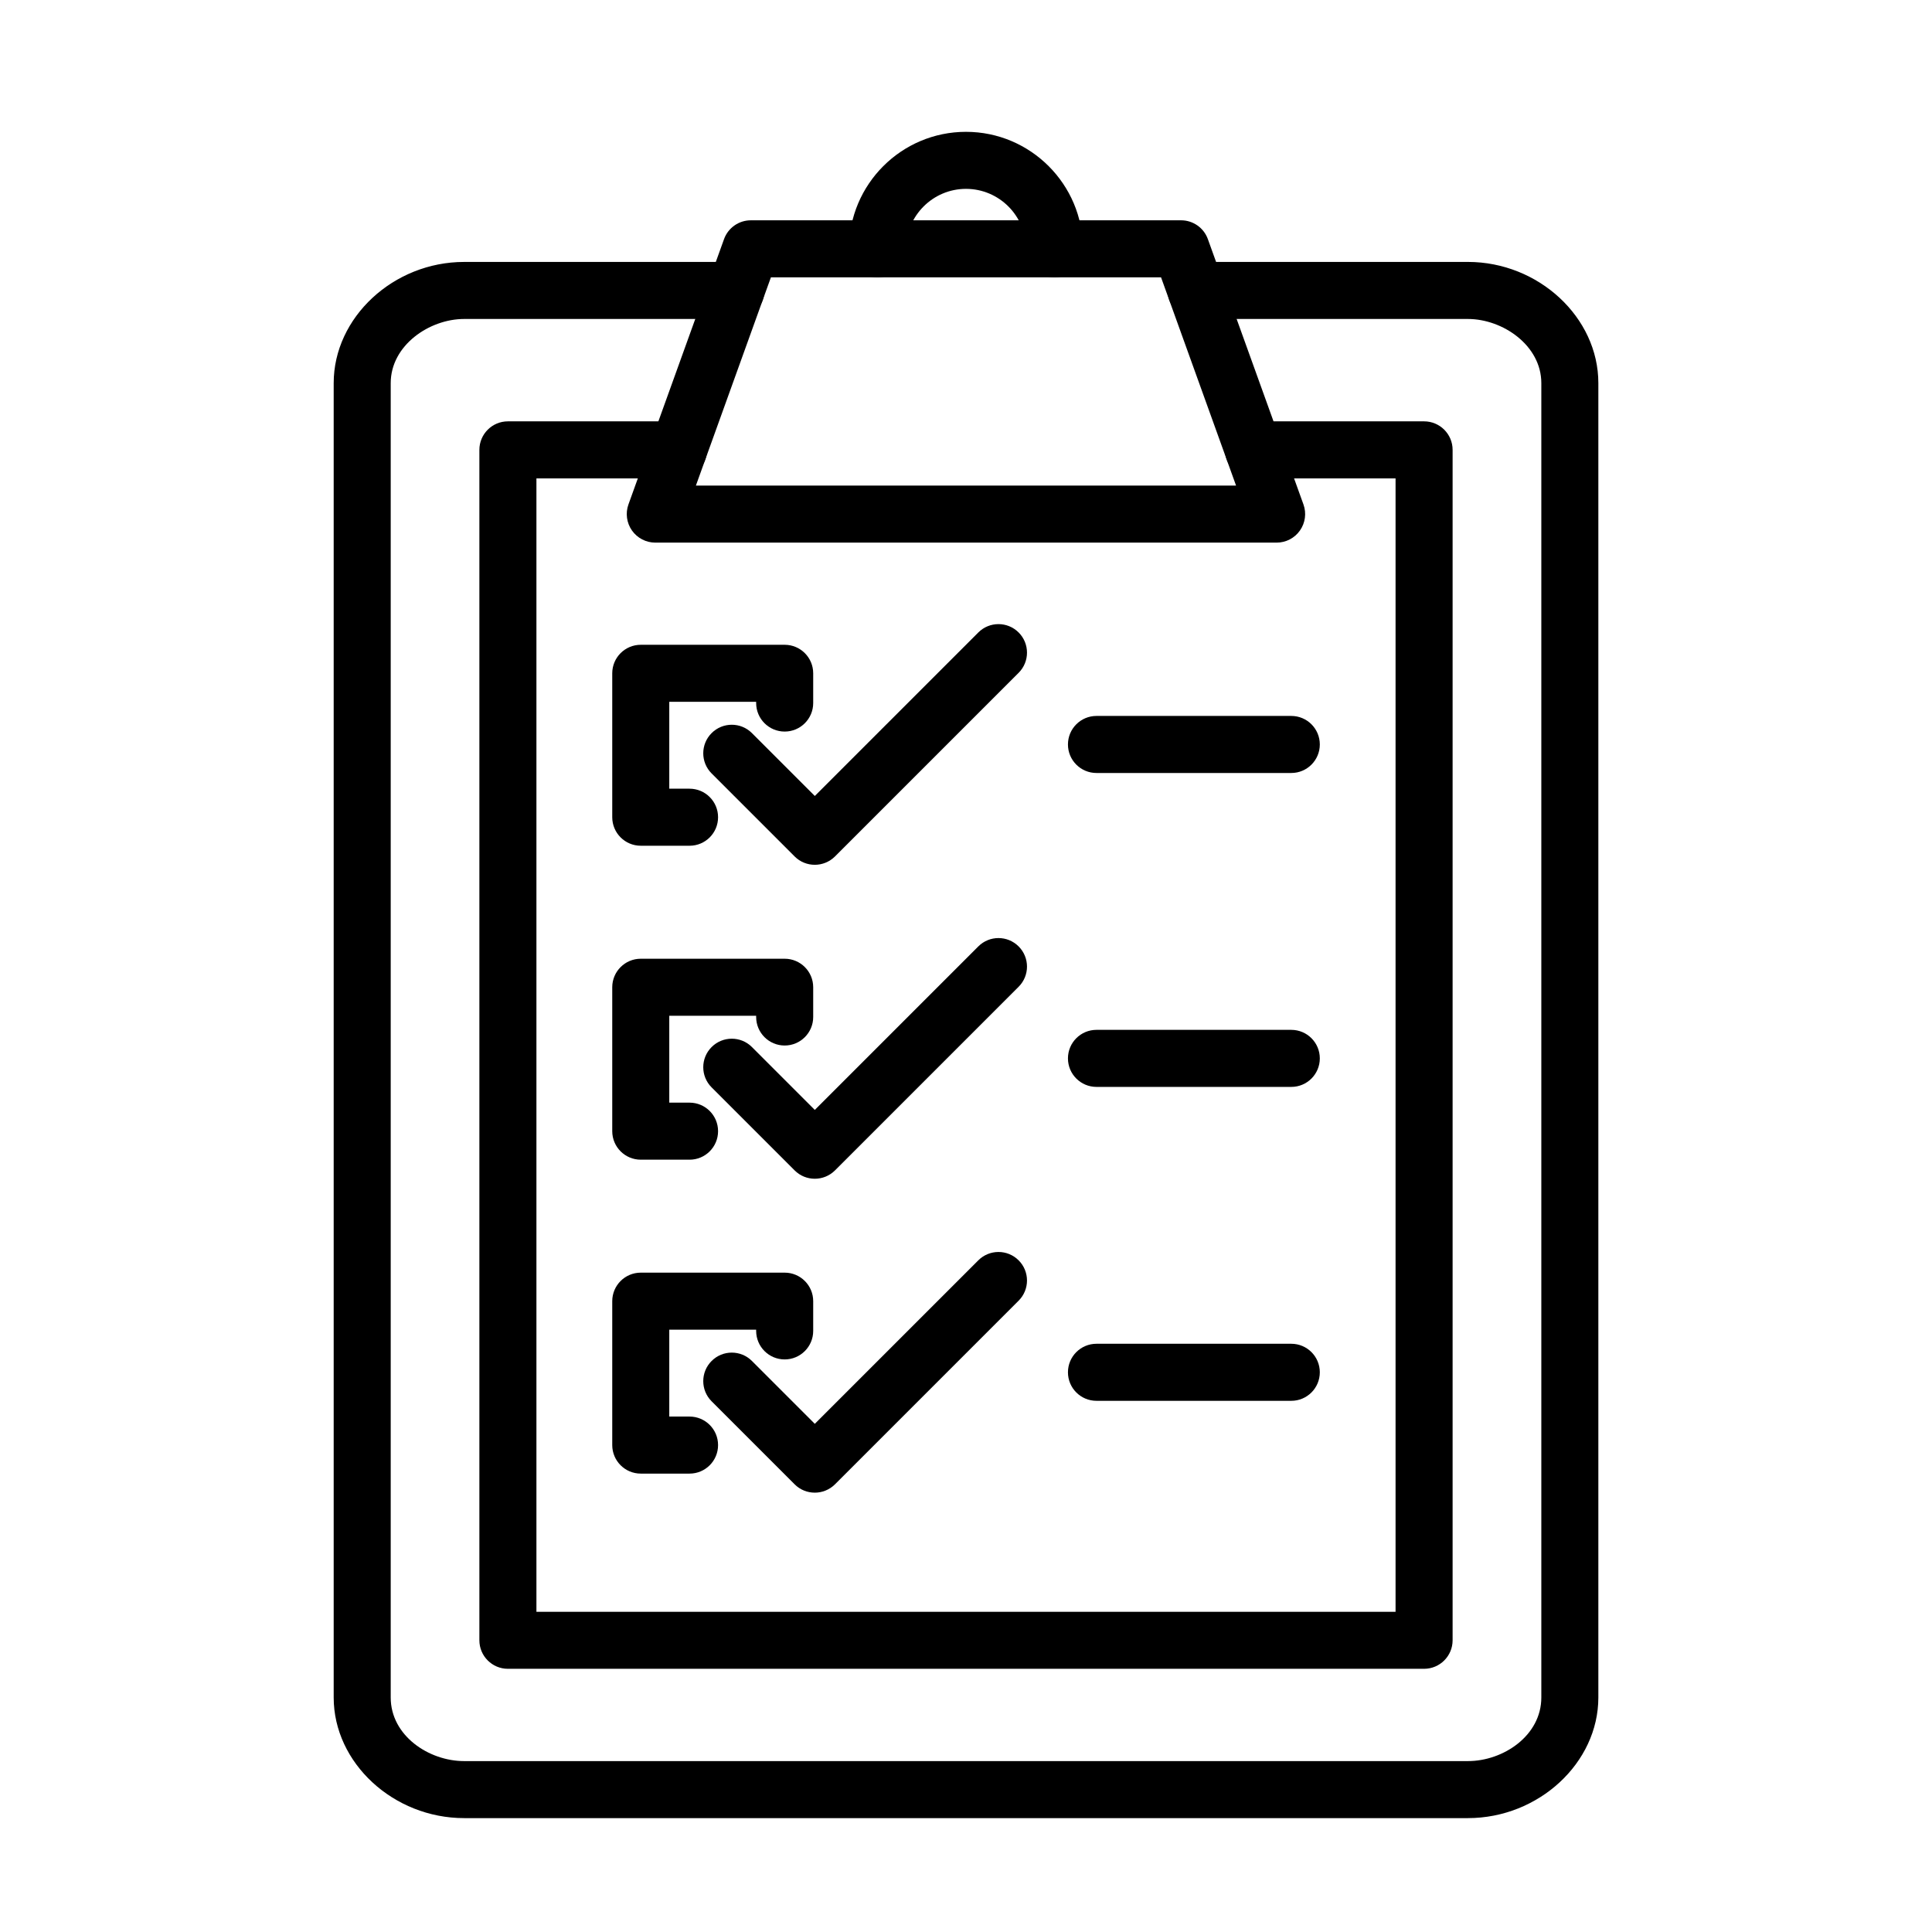
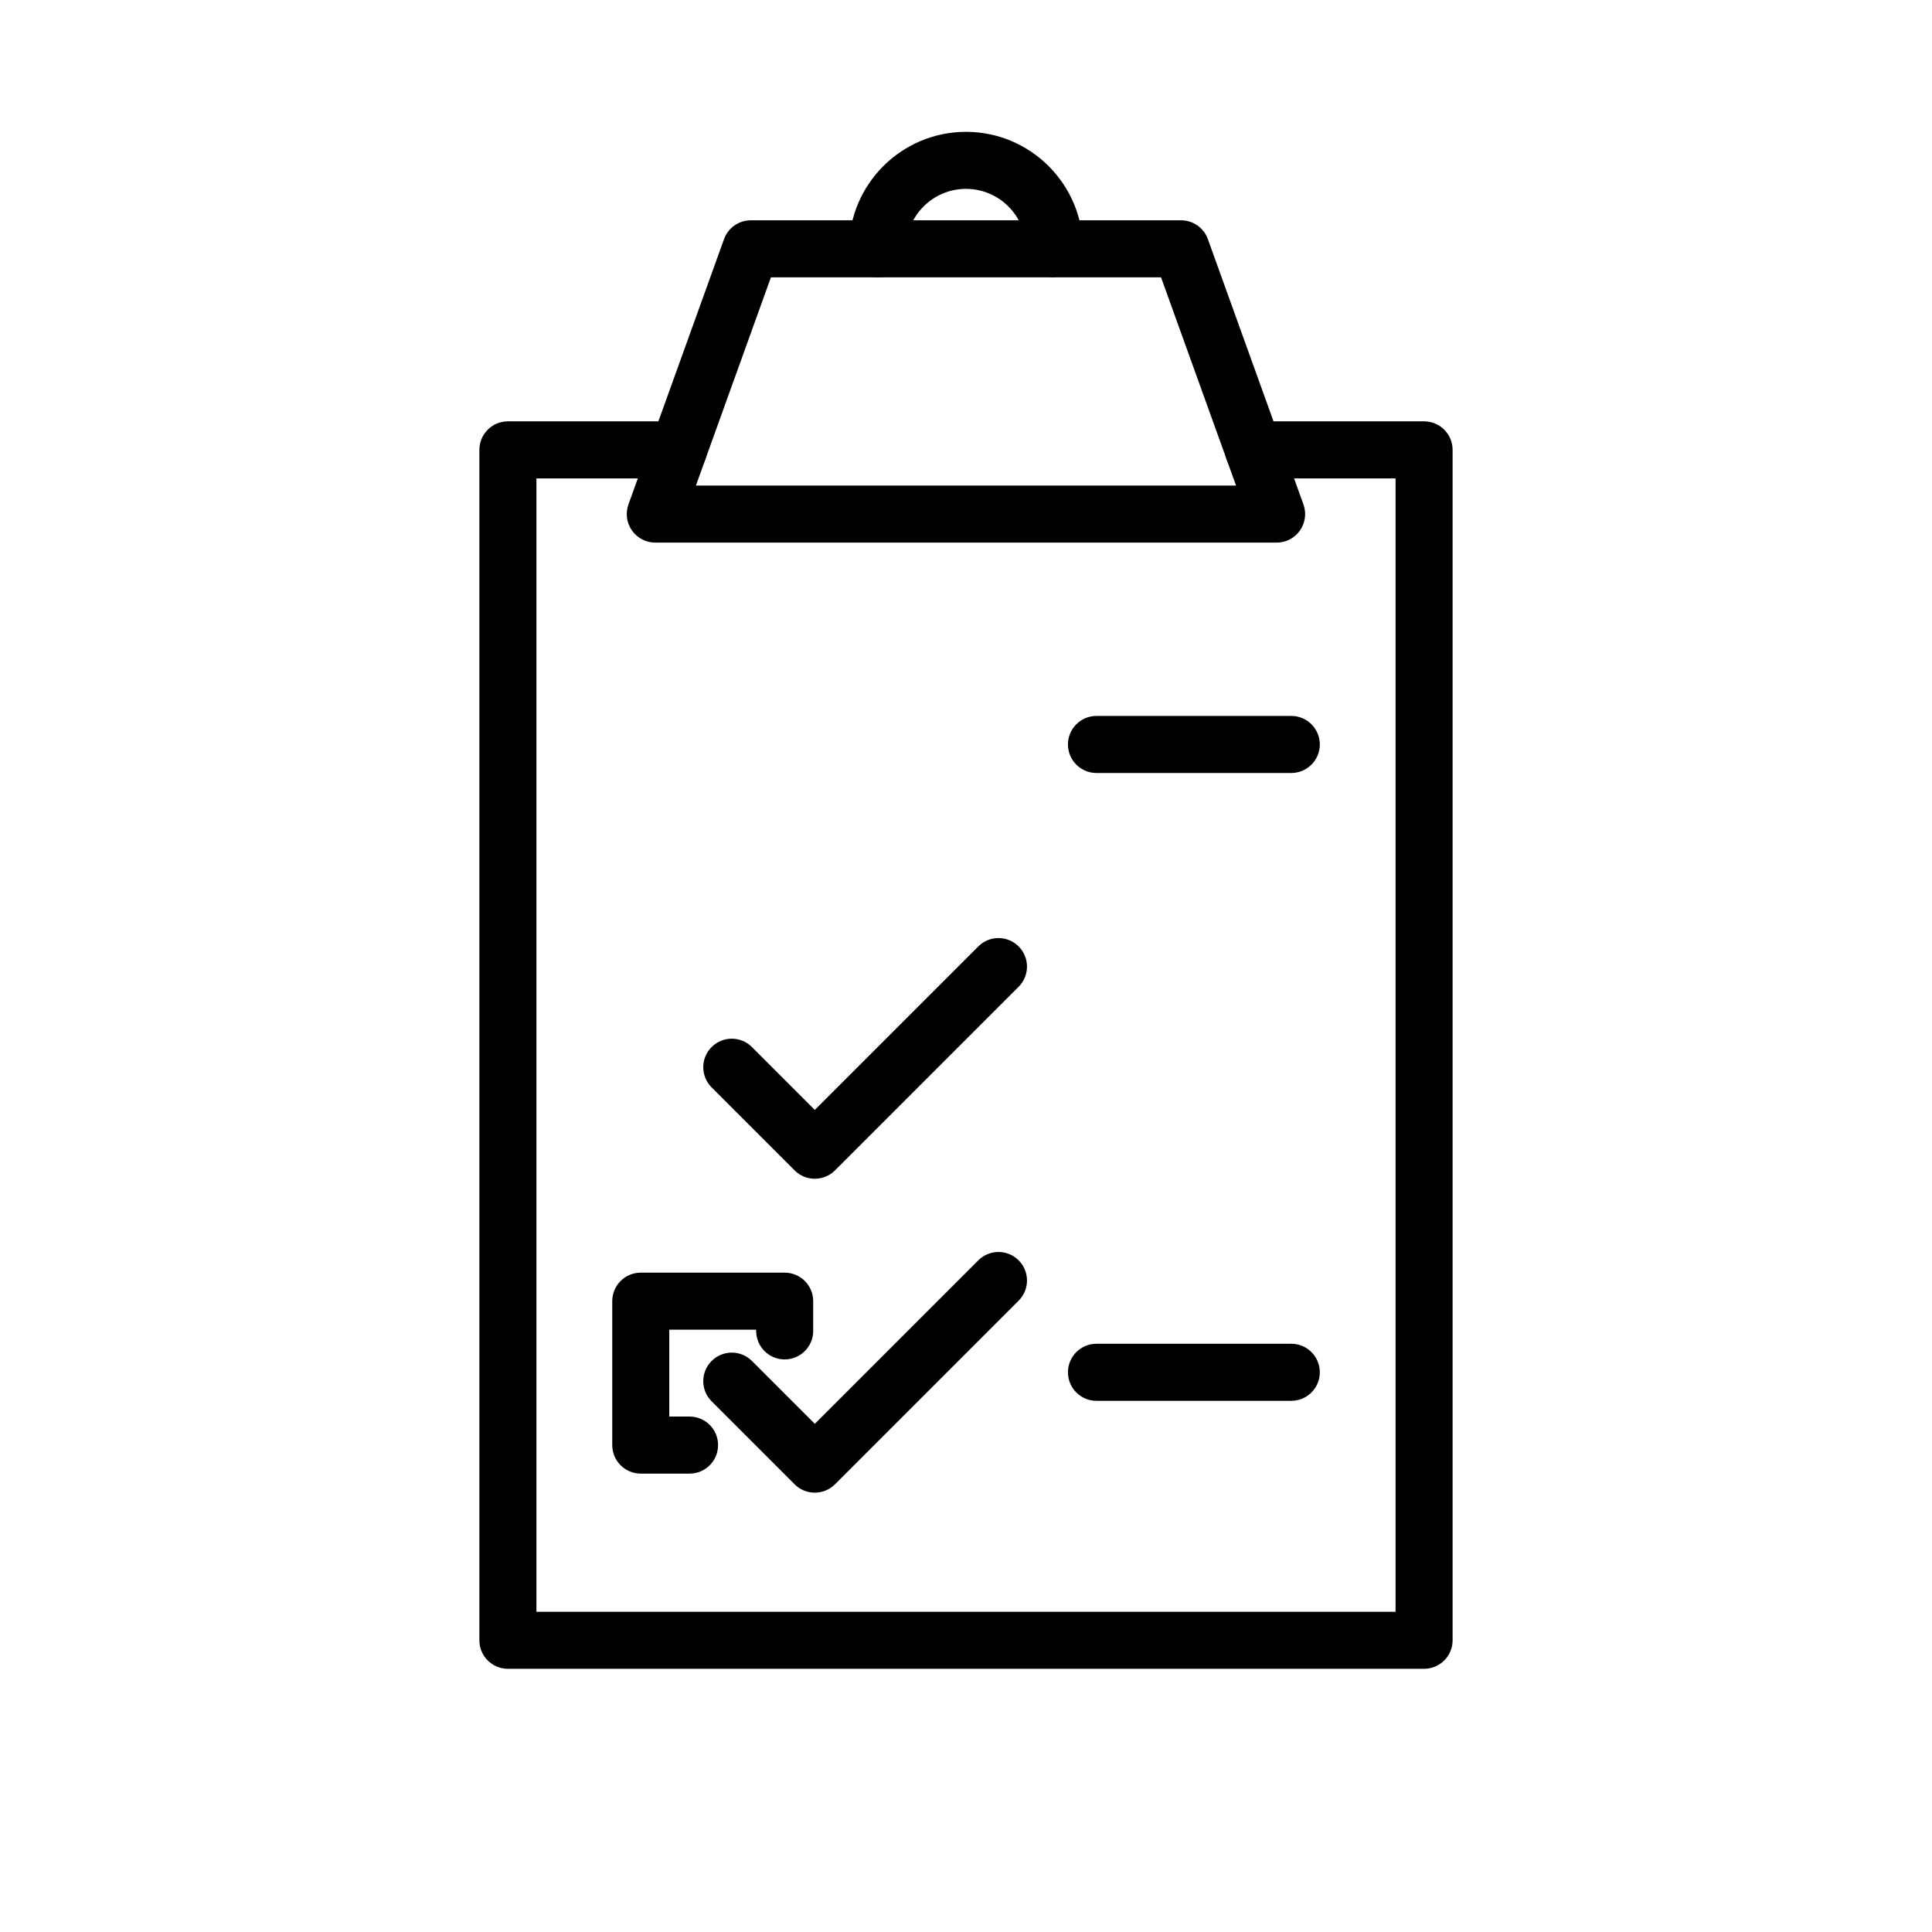
<svg xmlns="http://www.w3.org/2000/svg" fill="#000000" width="800px" height="800px" version="1.1" viewBox="144 144 512 512">
  <g>
    <path d="m482.33 287.8h-164.67c-2.457 0-4.766-1.199-6.188-3.215-1.41-2.012-1.762-4.59-0.926-6.906l25.328-70.301c1.078-2.996 3.918-4.996 7.109-4.996h114.01c3.188 0 6.031 1.996 7.109 4.996l25.328 70.301c0.836 2.312 0.488 4.891-0.926 6.906-1.41 2.019-3.719 3.215-6.176 3.215zm-153.91-15.113h143.15l-19.879-55.188h-103.39z" />
-     <path d="m423.45 217.5c-4.172 0-7.559-3.379-7.559-7.559 0-8.762-7.129-15.891-15.891-15.891-8.762 0-15.891 7.129-15.891 15.891 0 4.176-3.387 7.559-7.559 7.559s-7.559-3.379-7.559-7.559c0-17.098 13.91-31.004 31.004-31.004s31.004 13.91 31.004 31.004c0.008 4.176-3.379 7.559-7.551 7.559z" />
+     <path d="m423.45 217.5c-4.172 0-7.559-3.379-7.559-7.559 0-8.762-7.129-15.891-15.891-15.891-8.762 0-15.891 7.129-15.891 15.891 0 4.176-3.387 7.559-7.559 7.559s-7.559-3.379-7.559-7.559c0-17.098 13.91-31.004 31.004-31.004s31.004 13.91 31.004 31.004z" />
    <path d="m521.39 586.25h-242.79c-4.172 0-7.559-3.379-7.559-7.559v-315.47c0-4.176 3.387-7.559 7.559-7.559h45.203c4.172 0 7.559 3.379 7.559 7.559 0 4.176-3.387 7.559-7.559 7.559h-37.645v300.36h227.68v-300.36h-37.645c-4.172 0-7.559-3.379-7.559-7.559 0-4.176 3.387-7.559 7.559-7.559h45.203c4.172 0 7.559 3.379 7.559 7.559v315.47c0 4.176-3.387 7.559-7.559 7.559z" />
-     <path d="m533 625.82h-266c-18.742 0-34.57-14.637-34.57-31.961v-348.33c0-17.406 15.836-32.113 34.57-32.113h72.023c4.172 0 7.559 3.379 7.559 7.559 0 4.176-3.387 7.559-7.559 7.559l-72.023-0.004c-9.203 0-19.457 6.984-19.457 17v348.33c0 10.078 10.062 16.848 19.457 16.848h266.01c9.395 0 19.457-6.769 19.457-16.848v-348.33c0-10.016-10.254-17-19.457-17h-72.023c-4.172 0-7.559-3.379-7.559-7.559 0-4.176 3.387-7.559 7.559-7.559h72.023c18.742 0 34.57 14.707 34.57 32.113v348.33c0 17.332-15.832 31.965-34.574 31.965z" />
-     <path d="m326.74 368.13h-12.93c-4.172 0-7.559-3.379-7.559-7.559v-38.137c0-4.176 3.387-7.559 7.559-7.559h38.137c4.172 0 7.559 3.379 7.559 7.559v7.879c0 4.176-3.387 7.559-7.559 7.559-4.172 0-7.559-3.379-7.559-7.559v-0.324h-23.023v23.023h5.371c4.172 0 7.559 3.379 7.559 7.559 0.004 4.18-3.383 7.559-7.555 7.559z" />
-     <path d="m359.93 373.18c-1.934 0-3.871-0.734-5.344-2.211l-22-22c-2.953-2.949-2.953-7.738 0-10.688 2.953-2.953 7.734-2.953 10.688 0l16.66 16.66 43.328-43.328c2.953-2.953 7.734-2.953 10.688 0 2.953 2.949 2.953 7.738 0 10.688l-48.668 48.668c-1.488 1.473-3.418 2.211-5.352 2.211z" />
    <path d="m486.21 348.85h-51.633c-4.172 0-7.559-3.379-7.559-7.559 0-4.176 3.387-7.559 7.559-7.559h51.629c4.172 0 7.559 3.379 7.559 7.559 0 4.176-3.387 7.559-7.555 7.559z" />
-     <path d="m326.74 451.33h-12.93c-4.172 0-7.559-3.379-7.559-7.559v-38.137c0-4.176 3.387-7.559 7.559-7.559h38.137c4.172 0 7.559 3.379 7.559 7.559v7.879c0 4.176-3.387 7.559-7.559 7.559-4.172 0-7.559-3.379-7.559-7.559v-0.324h-23.023v23.023h5.371c4.172 0 7.559 3.379 7.559 7.559 0.004 4.176-3.383 7.559-7.555 7.559z" />
    <path d="m359.93 456.38c-1.934 0-3.871-0.734-5.344-2.211l-22-22c-2.953-2.949-2.953-7.738 0-10.688 2.953-2.953 7.734-2.953 10.688 0l16.66 16.66 43.328-43.328c2.953-2.953 7.734-2.953 10.688 0 2.953 2.949 2.953 7.738 0 10.688l-48.668 48.668c-1.488 1.477-3.418 2.211-5.352 2.211z" />
-     <path d="m486.21 432.04h-51.633c-4.172 0-7.559-3.379-7.559-7.559 0-4.176 3.387-7.559 7.559-7.559h51.629c4.172 0 7.559 3.379 7.559 7.559 0 4.18-3.387 7.559-7.555 7.559z" />
    <path d="m326.74 534.52h-12.93c-4.172 0-7.559-3.379-7.559-7.559v-38.137c0-4.176 3.387-7.559 7.559-7.559h38.137c4.172 0 7.559 3.379 7.559 7.559v7.879c0 4.176-3.387 7.559-7.559 7.559-4.172 0-7.559-3.379-7.559-7.559v-0.324h-23.023v23.023h5.371c4.172 0 7.559 3.379 7.559 7.559 0.004 4.18-3.383 7.559-7.555 7.559z" />
    <path d="m359.93 539.57c-1.934 0-3.871-0.734-5.344-2.211l-22-22c-2.953-2.949-2.953-7.738 0-10.688 2.953-2.953 7.734-2.953 10.688 0l16.66 16.66 43.328-43.328c2.953-2.953 7.734-2.953 10.688 0 2.953 2.949 2.953 7.738 0 10.688l-48.668 48.668c-1.488 1.473-3.418 2.211-5.352 2.211z" />
    <path d="m486.21 515.23h-51.633c-4.172 0-7.559-3.379-7.559-7.559 0-4.176 3.387-7.559 7.559-7.559h51.629c4.172 0 7.559 3.379 7.559 7.559 0 4.18-3.387 7.559-7.555 7.559z" />
  </g>
</svg>